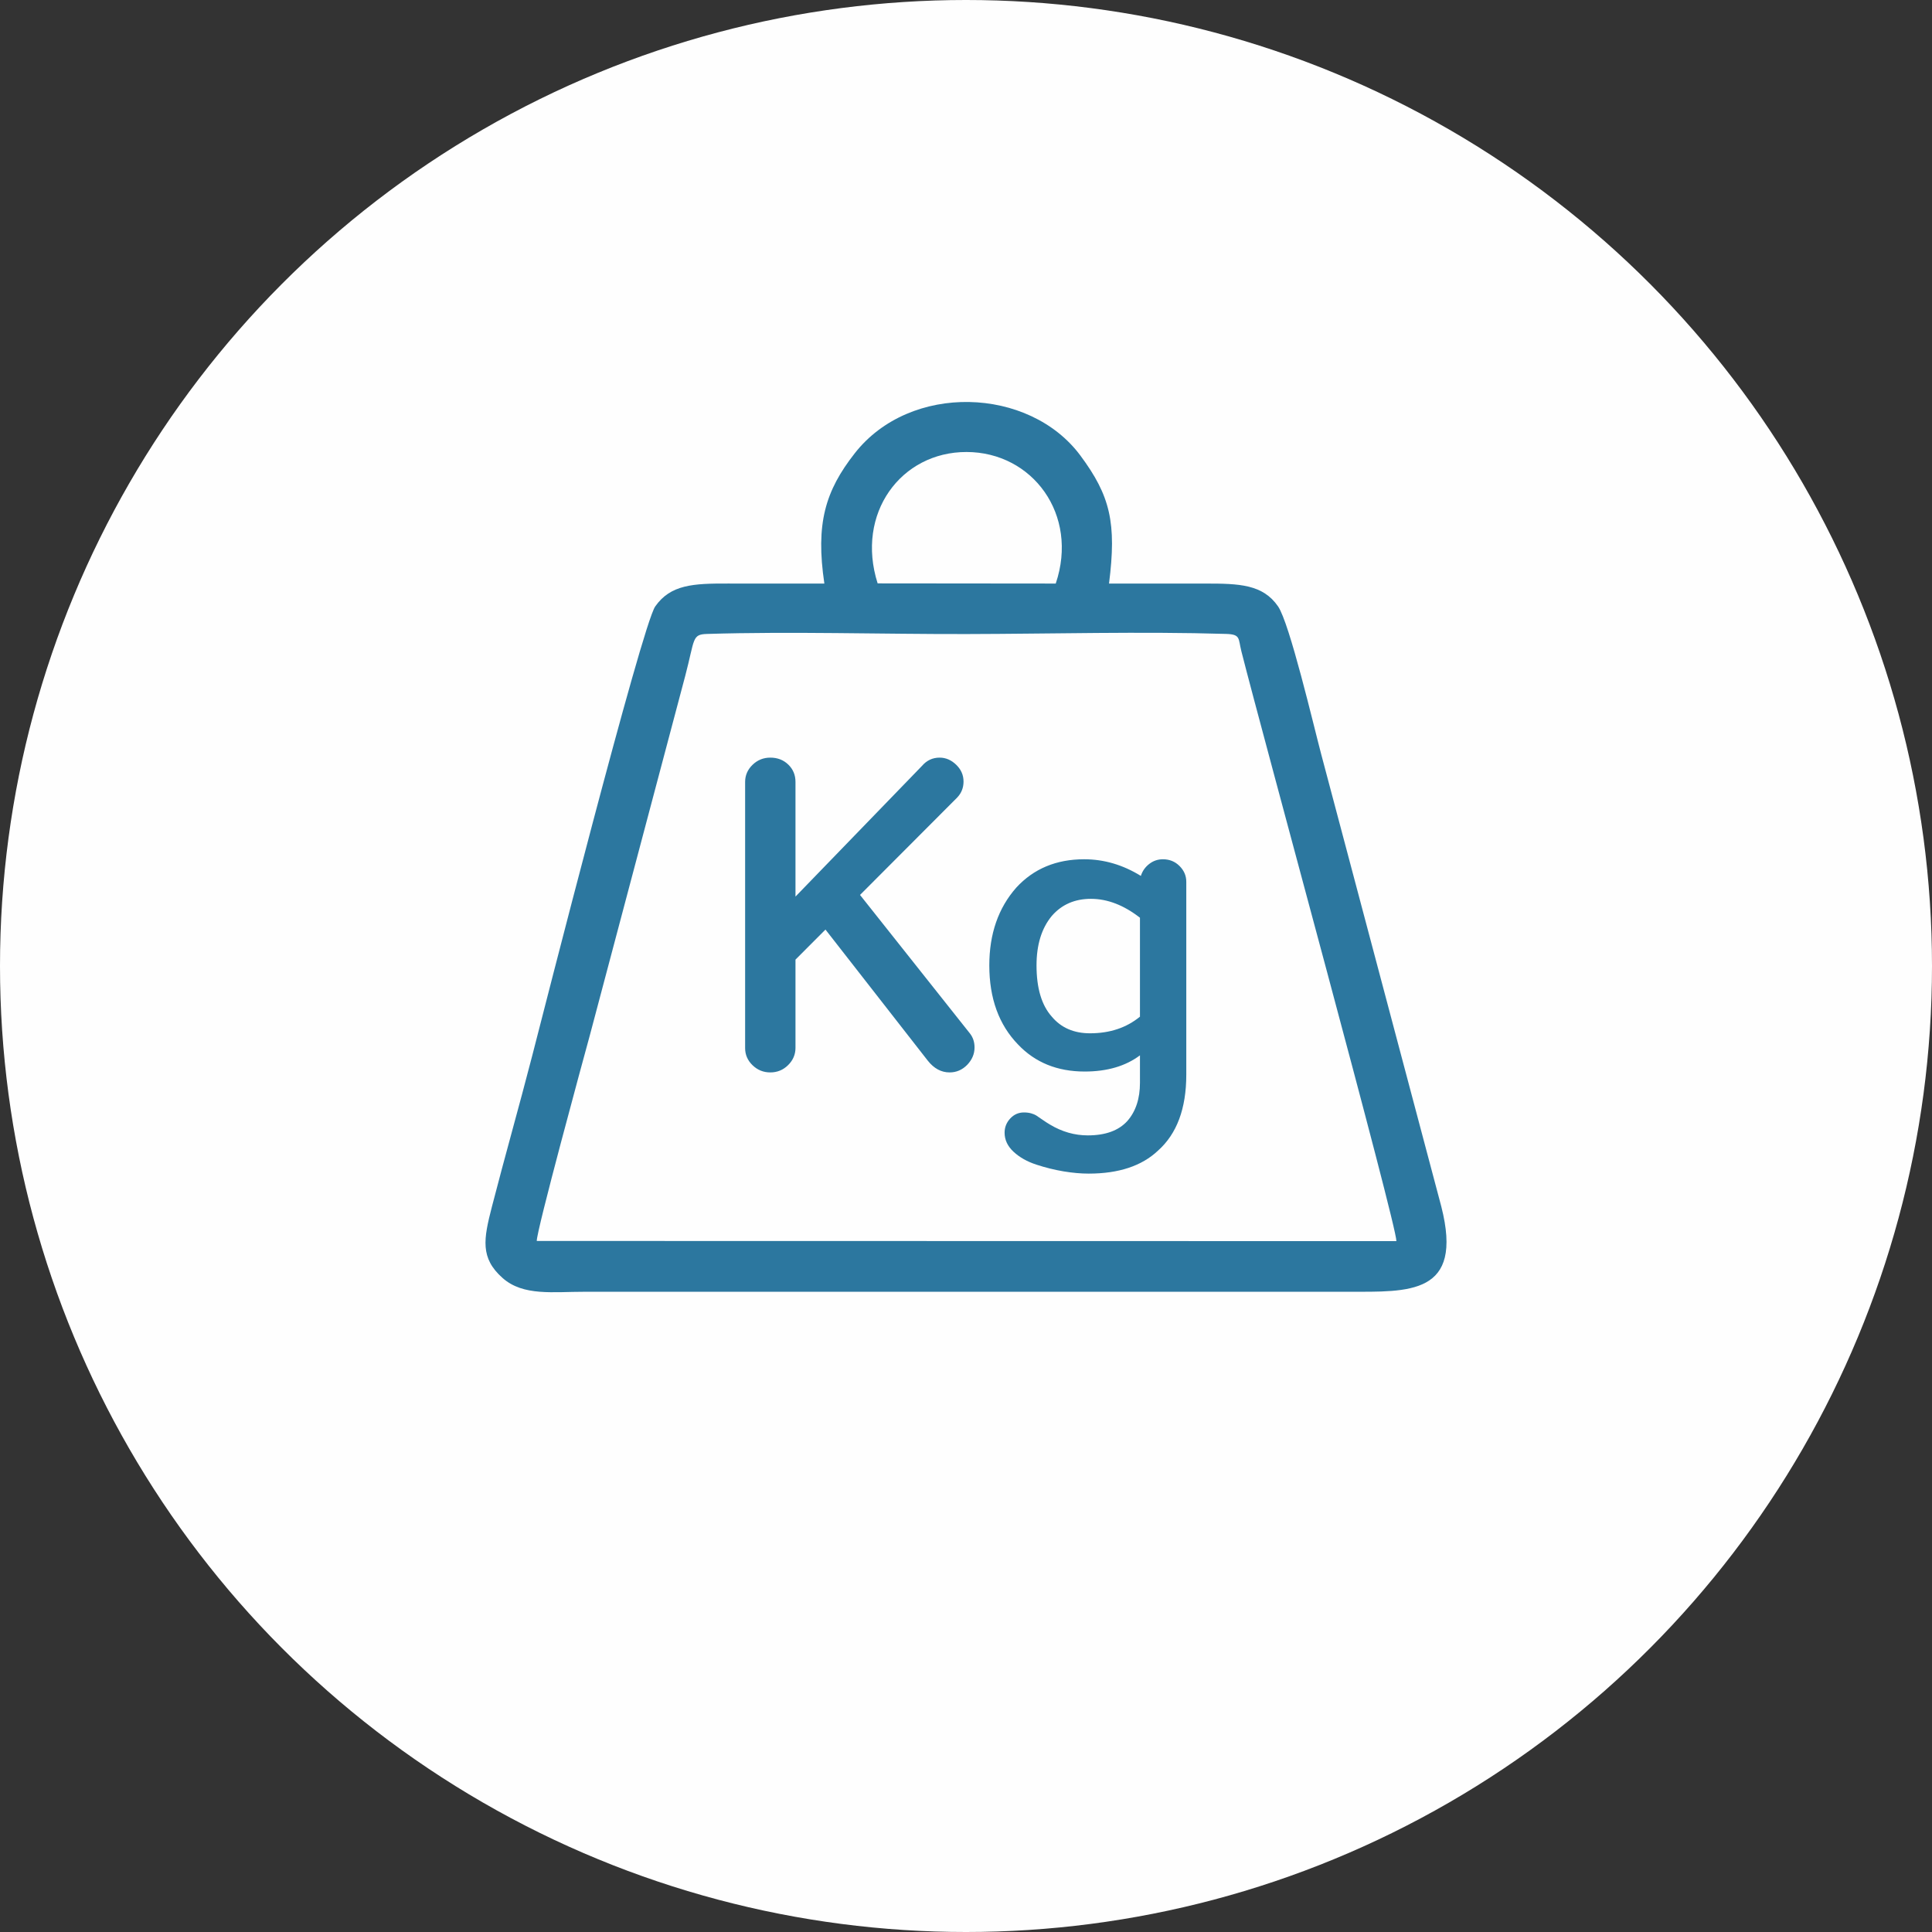
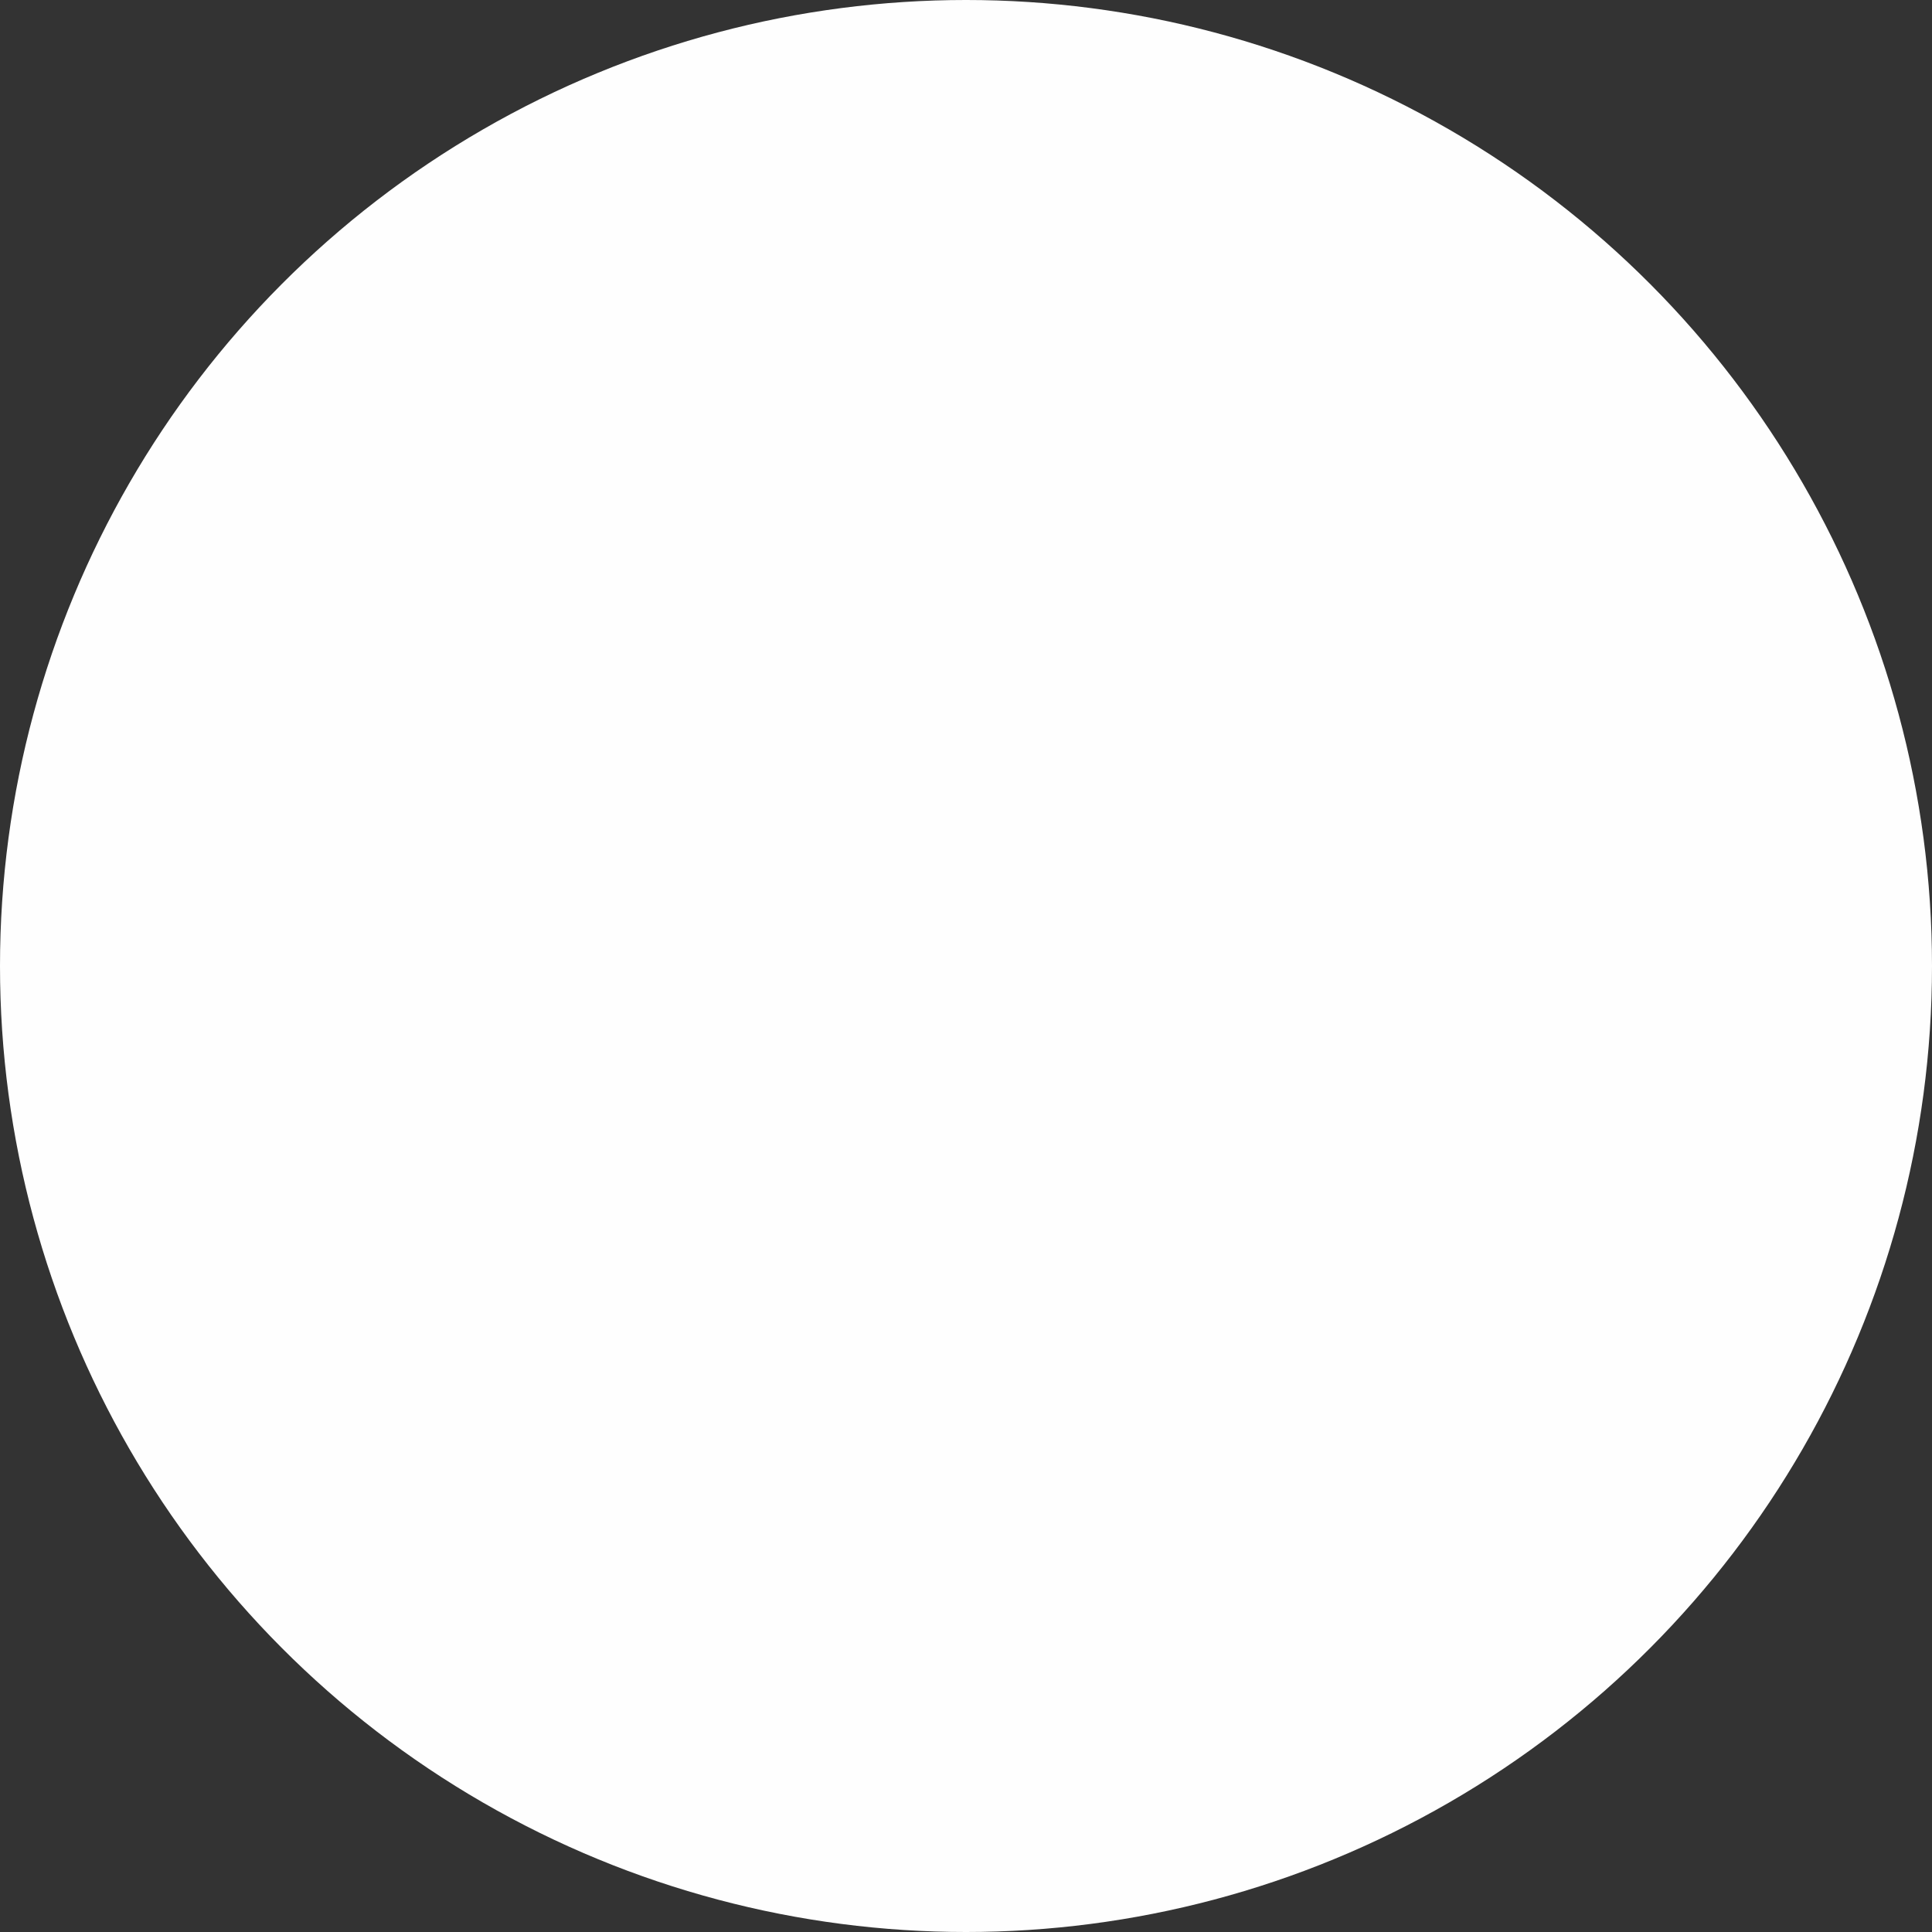
<svg xmlns="http://www.w3.org/2000/svg" xml:space="preserve" width="100%" height="100%" version="1.1" style="shape-rendering:geometricPrecision; text-rendering:geometricPrecision; image-rendering:optimizeQuality; fill-rule:evenodd; clip-rule:evenodd" viewBox="0 0 1602.38 1602.38">
  <rect x="0" y="0" width="1602.38" height="1602.38" fill="#333333" stroke="none" />
  <defs>
    <style type="text/css">
   
    .fil0 {fill:#FEFEFE}
    .fil1 {fill:#2C779F}
   
  </style>
  </defs>
  <g id="Ebene_x0020_1">
    <circle class="fil0" cx="801.19" cy="801.19" r="801.19" />
-     <path class="fil1" d="M445.19 1029.24c-0.4,-7.78 38.64,-150.93 44.09,-170.86l79.04 -297.8c8.11,-30.77 5.4,-34.41 18.11,-34.8 70.37,-2.15 144.41,0.23 215.23,0.09 70.62,-0.14 145.06,-2.22 215.23,-0.11 12.22,0.37 10.01,3.73 12.68,14.32 16.86,66.85 129.21,477.21 128.58,489.3l-712.96 -0.14zm282.71 -545.39c-18.41,-57.9 19.24,-109.05 73.76,-108.97 54.65,0.09 93.28,51.91 73.96,109.11l-147.72 -0.14zm-44.18 0.15c-26.65,0 -53.31,0.06 -79.96,-0.02 -28.77,-0.09 -47.6,0.83 -60.33,19 -11.02,15.71 -93.66,340.27 -102.06,372.79 -10.94,42.36 -22.45,82.7 -33.38,125.03 -6.94,26.89 -9.87,42.54 8.85,59.16 17.15,15.22 42.07,11.35 68.18,11.41l633.28 0.01c49.77,-0.12 95.97,3.25 77.11,-70.66l-99.66 -375.33c-6.11,-23.02 -26.21,-108.74 -35.77,-122.5 -12.63,-18.18 -31.82,-18.94 -60.42,-18.89 -26.58,0.05 -53.17,0 -79.75,0 6.35,-50.15 1.16,-72.71 -23.82,-106.27 -42.44,-57.05 -141.02,-60.52 -187.04,-1.82 -24.49,31.24 -32.62,58.33 -25.23,108.09zm110.19 177.44l-80.62 80.81 91.25 115c2.49,3.23 3.73,7.03 3.73,11.5 0,5.41 -2.05,10.2 -6.09,14.42 -4.1,4.17 -8.95,6.28 -14.61,6.28 -6.9,0 -12.93,-3.23 -18.09,-9.76l-84.85 -108.72 -24.87 24.93 0 73.16c0,5.54 -2.05,10.32 -6.15,14.36 -4.1,4.04 -9.01,6.03 -14.73,6.03 -5.72,0 -10.63,-1.99 -14.74,-5.97 -4.1,-3.97 -6.15,-8.7 -6.15,-14.17l0 -220.8c0,-5.47 2.05,-10.2 6.15,-14.18 4.11,-3.98 9.02,-5.96 14.74,-5.96 5.97,0 10.94,1.92 14.92,5.78 3.98,3.85 5.96,8.64 5.96,14.36l0 95.11 104.94 -108.42c3.91,-4.53 8.76,-6.83 14.61,-6.83 5.09,0 9.69,1.98 13.73,5.9 4.04,3.92 6.1,8.52 6.1,13.93 0,5.16 -1.75,9.57 -5.23,13.24zm39.29 277.99c0,-4.47 1.55,-8.39 4.66,-11.75 3.11,-3.35 6.9,-5.03 11.38,-5.03 2.24,0 4.23,0.25 5.97,0.74 1.74,0.5 3.1,1.06 4.1,1.68 0.99,0.62 2.73,1.8 5.22,3.55 2.49,1.74 4.6,3.1 6.34,4.1 9.95,5.97 20.39,8.95 31.33,8.95 14.67,0 25.61,-3.98 32.82,-11.94 6.97,-7.95 10.45,-18.52 10.45,-31.7l0 -22.75c-11.94,8.95 -27.23,13.43 -45.88,13.43 -22.63,0 -41.03,-7.46 -55.2,-22.38 -15.91,-16.41 -23.87,-38.3 -23.87,-65.65 0,-26.11 7.46,-47.61 22.38,-64.52 14.42,-15.67 33.19,-23.5 56.32,-23.5 16.41,0 32.07,4.6 46.99,13.8 1.25,-3.98 3.55,-7.27 6.9,-9.88 3.36,-2.62 7.15,-3.92 11.38,-3.92 5.47,0 10.07,1.86 13.8,5.59 3.73,3.73 5.6,8.08 5.6,13.06l0 160.01c0,28.1 -7.84,49.11 -23.5,63.03 -13.43,12.68 -32.58,19.02 -57.44,19.02 -6.47,0 -13.43,-0.62 -20.89,-1.86 -7.46,-1.25 -14.98,-3.11 -22.56,-5.6 -7.59,-2.48 -13.87,-6.03 -18.84,-10.63 -4.97,-4.6 -7.46,-9.88 -7.46,-15.85zm70.87 -82.43c16.41,0 30.21,-4.6 41.4,-13.8l0 -82.05c-13.43,-10.45 -26.98,-15.67 -40.66,-15.67 -13.42,0 -24.24,4.73 -32.45,14.17 -8.45,10.2 -12.68,23.88 -12.68,41.03 0,18.9 4.23,33.07 12.68,42.52 7.71,9.2 18.28,13.8 31.71,13.8z" />
  </g>
</svg>